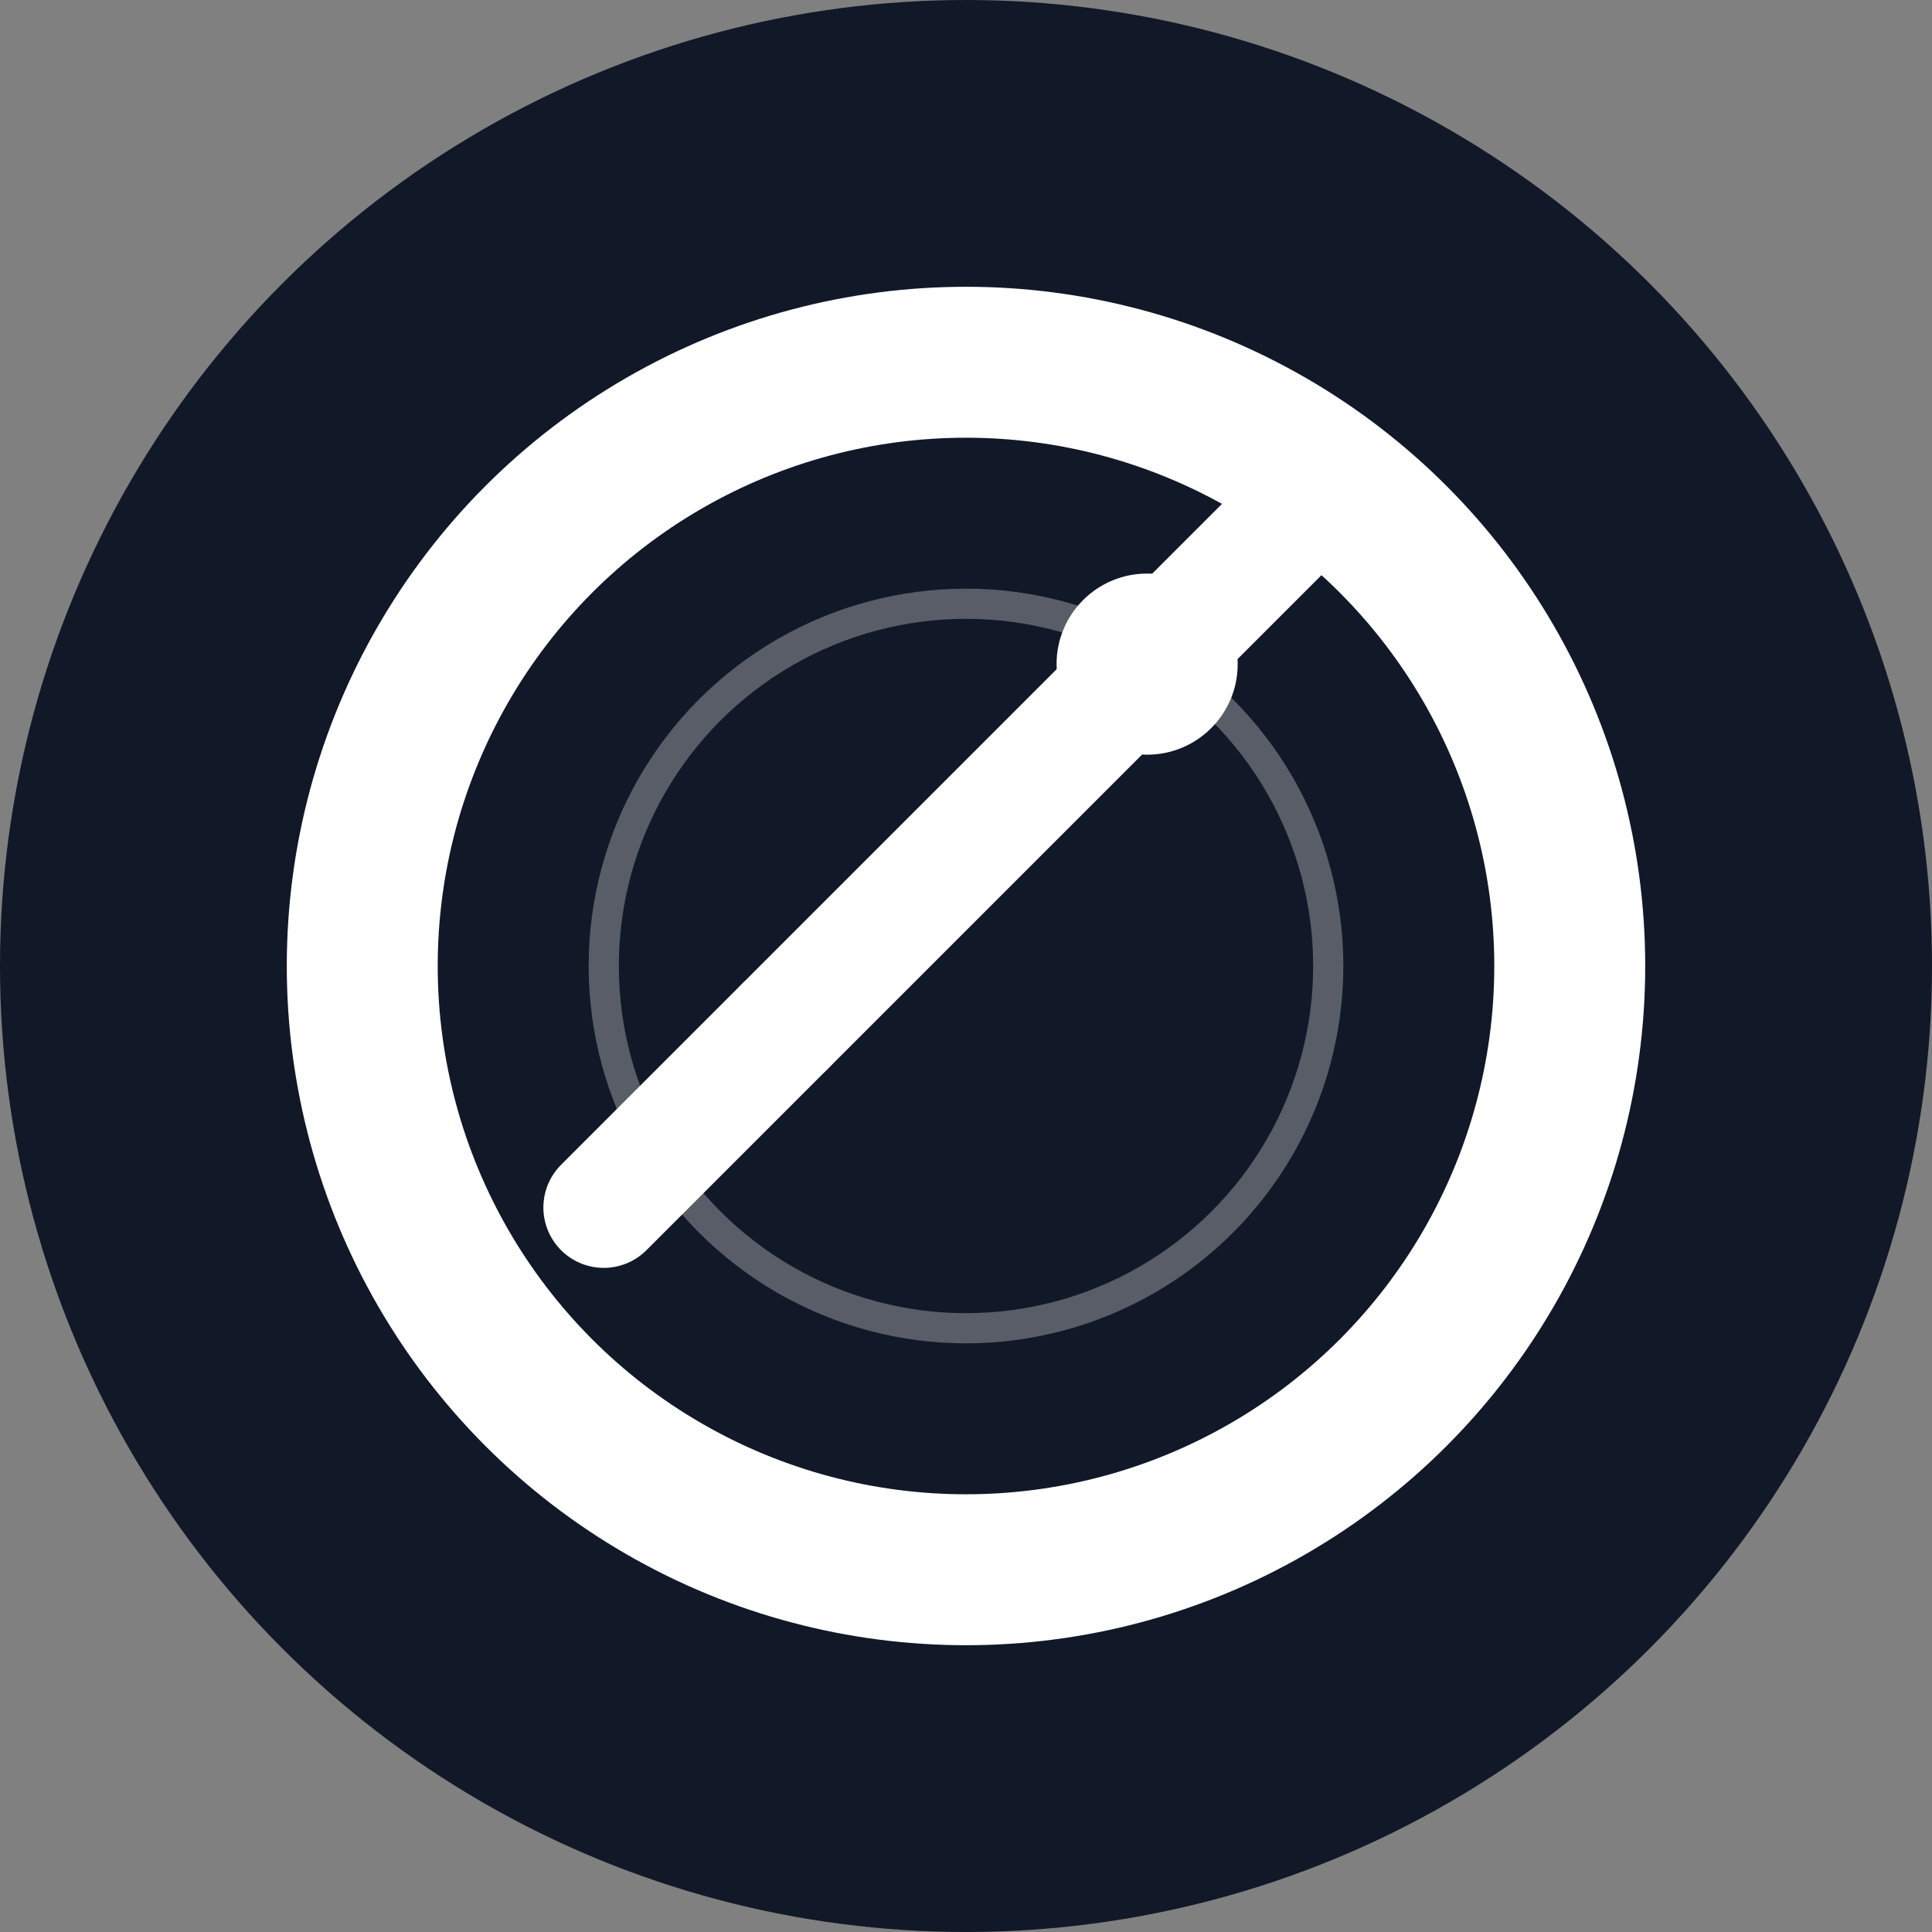
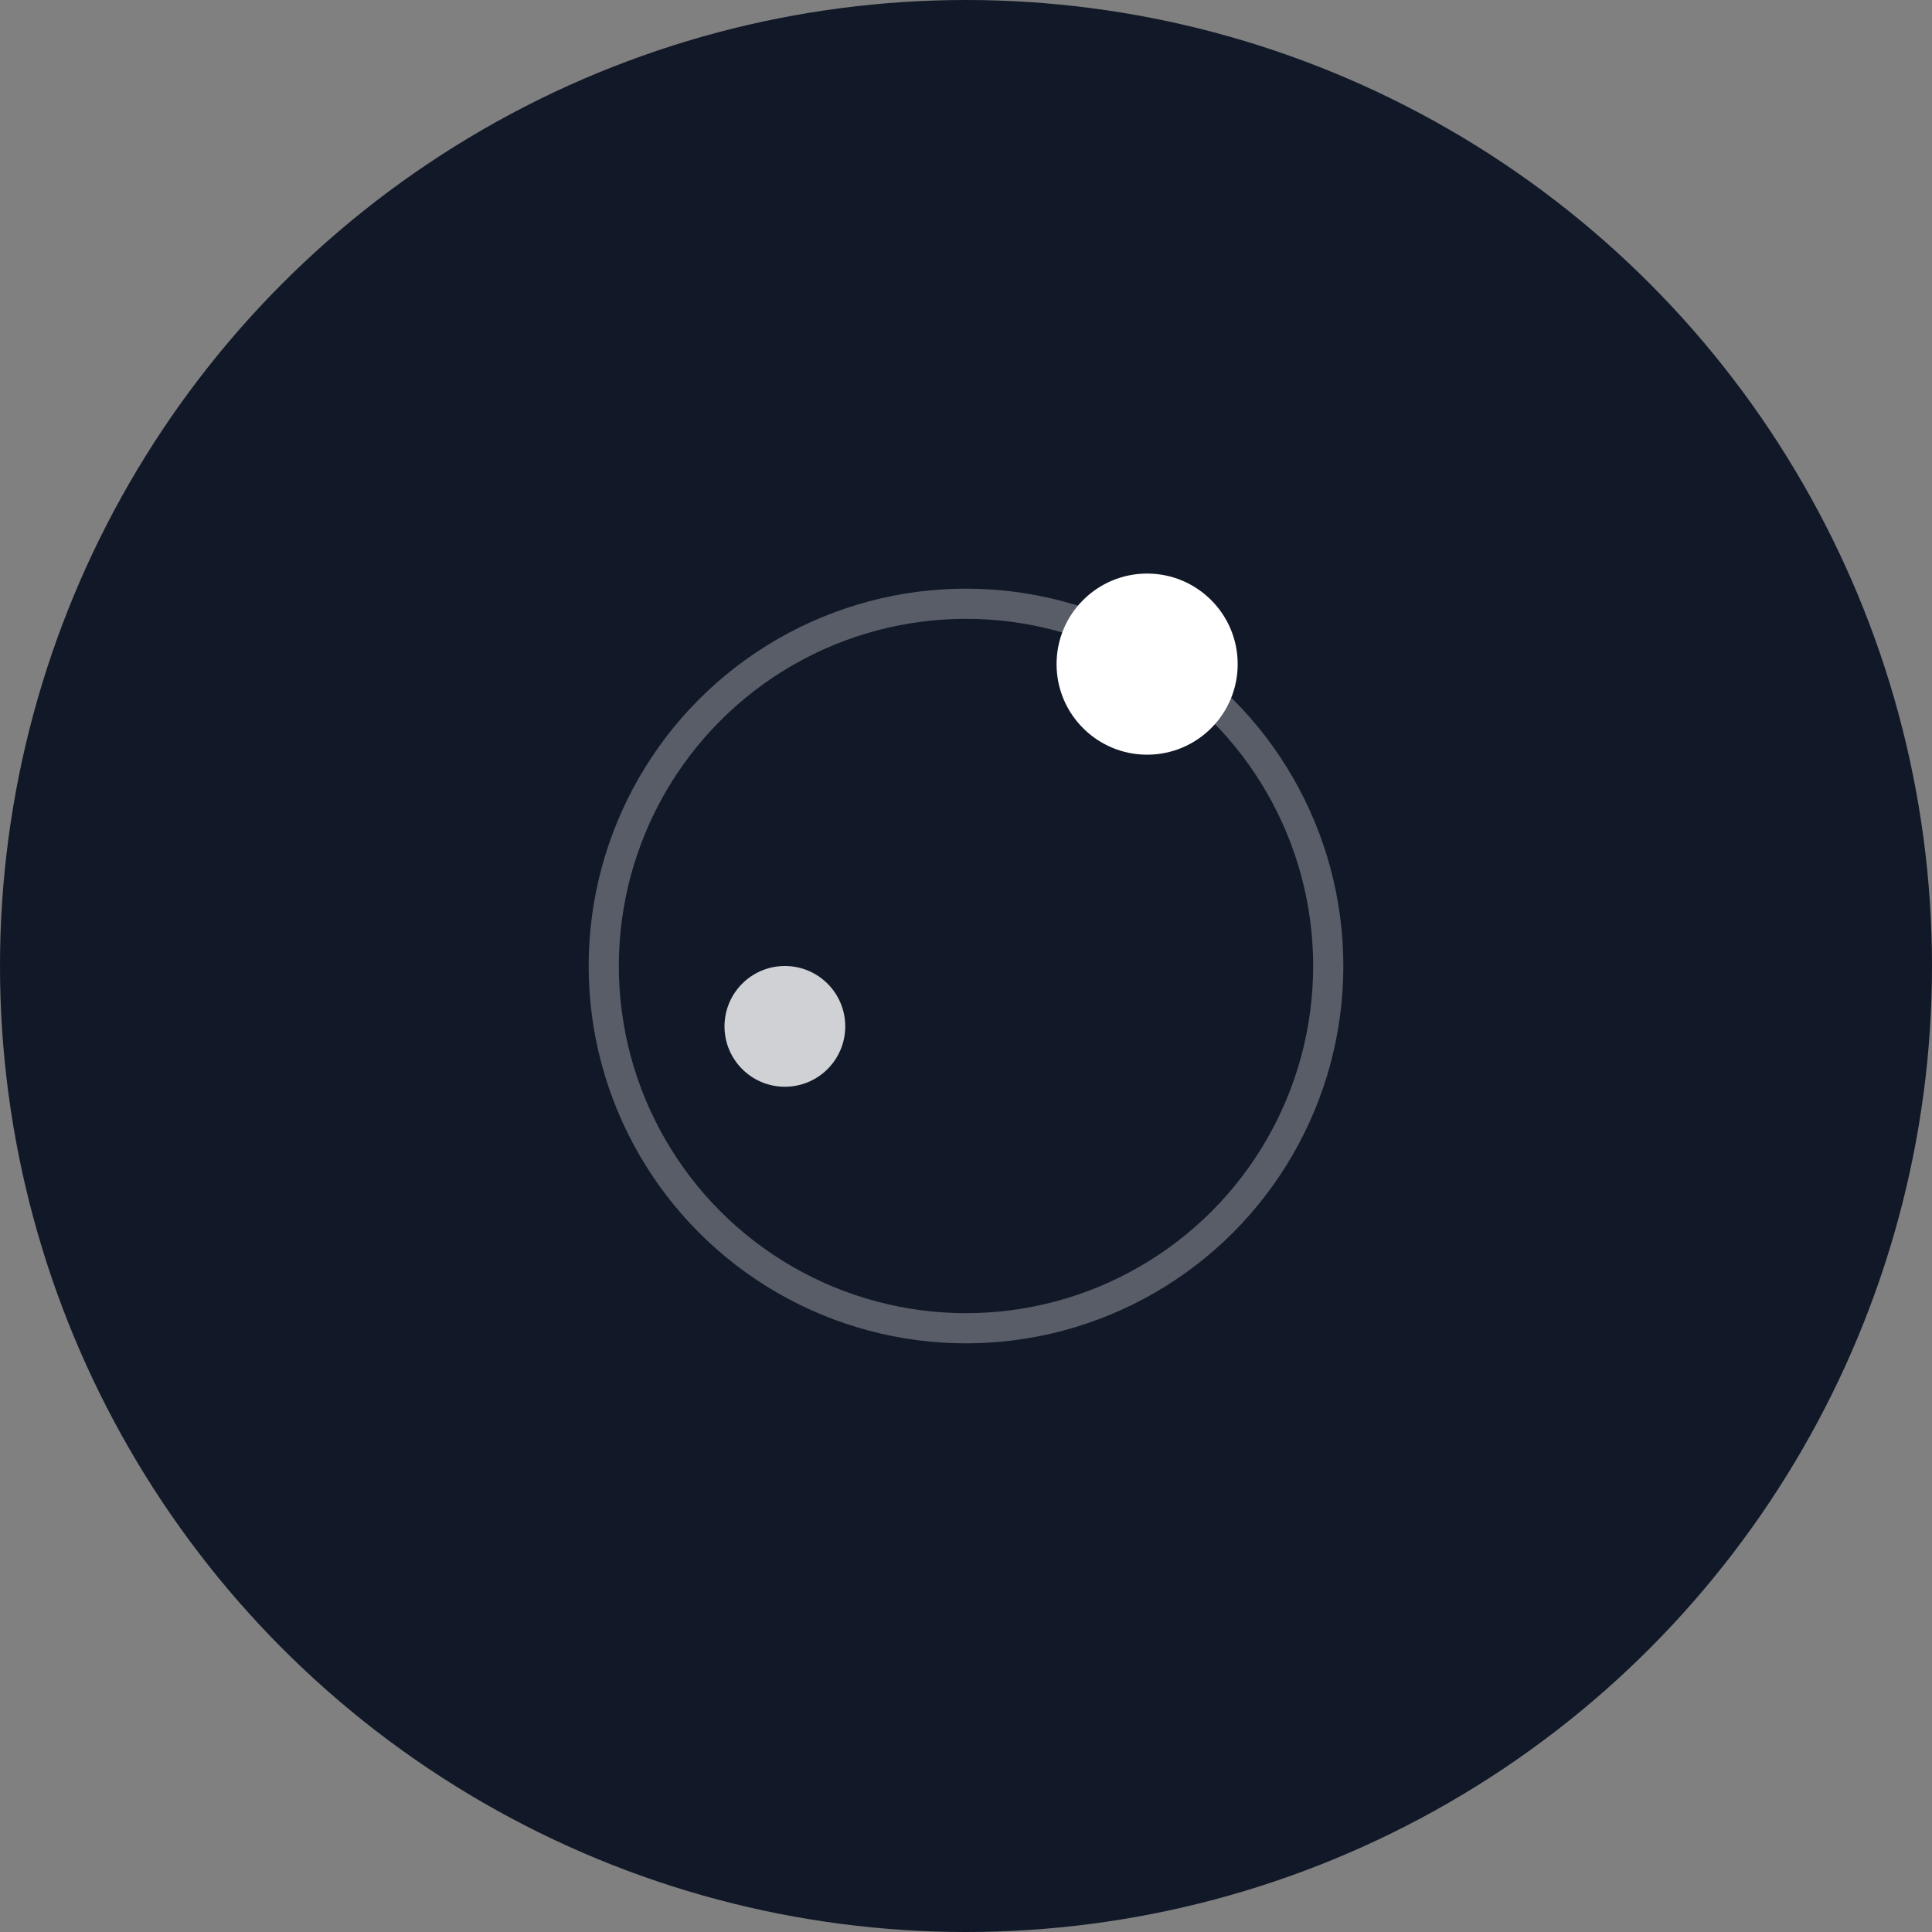
<svg xmlns="http://www.w3.org/2000/svg" viewBox="0 0 32 32" width="32" height="32">
  <rect x="0" y="0" width="32" height="32" fill="#808080" stroke="none" />
  <circle cx="16" cy="16" r="16" fill="#111827" />
-   <circle cx="16" cy="16" r="10" fill="none" stroke="#ffffff" stroke-width="2.5" />
-   <path d="M10 20 L13 17 L16 14 L19 11 L22 8" fill="none" stroke="#ffffff" stroke-width="2" stroke-linecap="round" stroke-linejoin="round" />
  <circle cx="19" cy="11" r="1.5" fill="#ffffff" />
  <circle cx="13" cy="17" r="1" fill="#ffffff" opacity="0.8" />
  <circle cx="16" cy="16" r="6" fill="none" stroke="#ffffff" stroke-width="0.5" opacity="0.3" />
</svg>